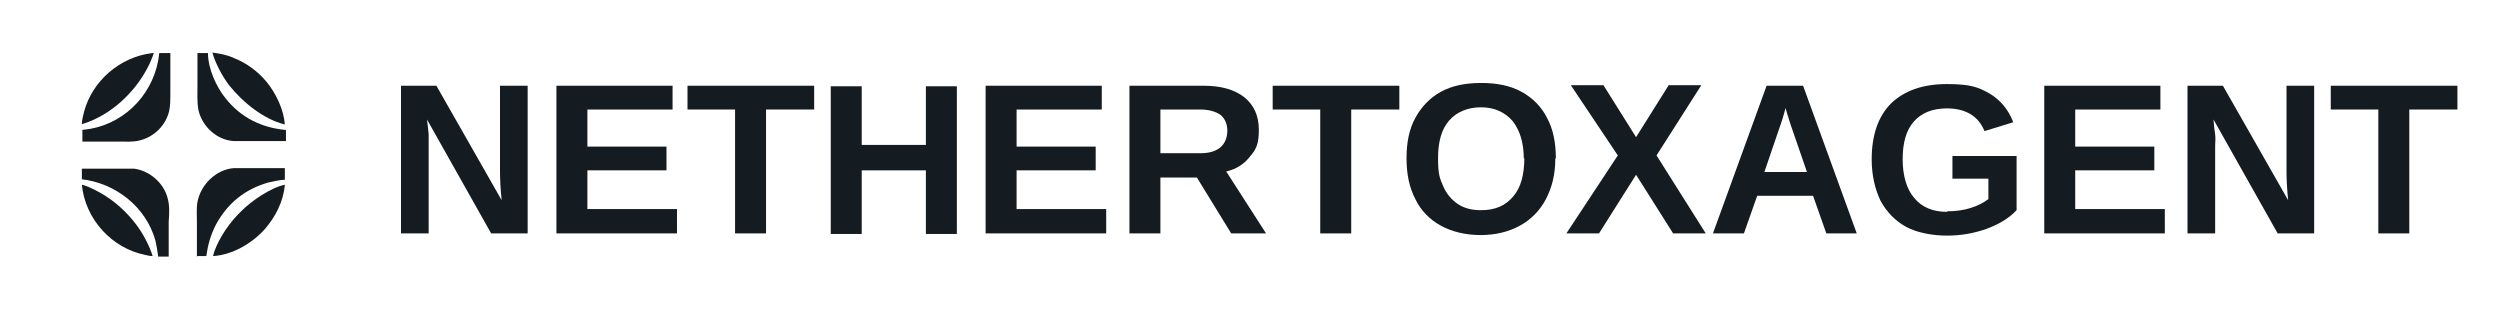
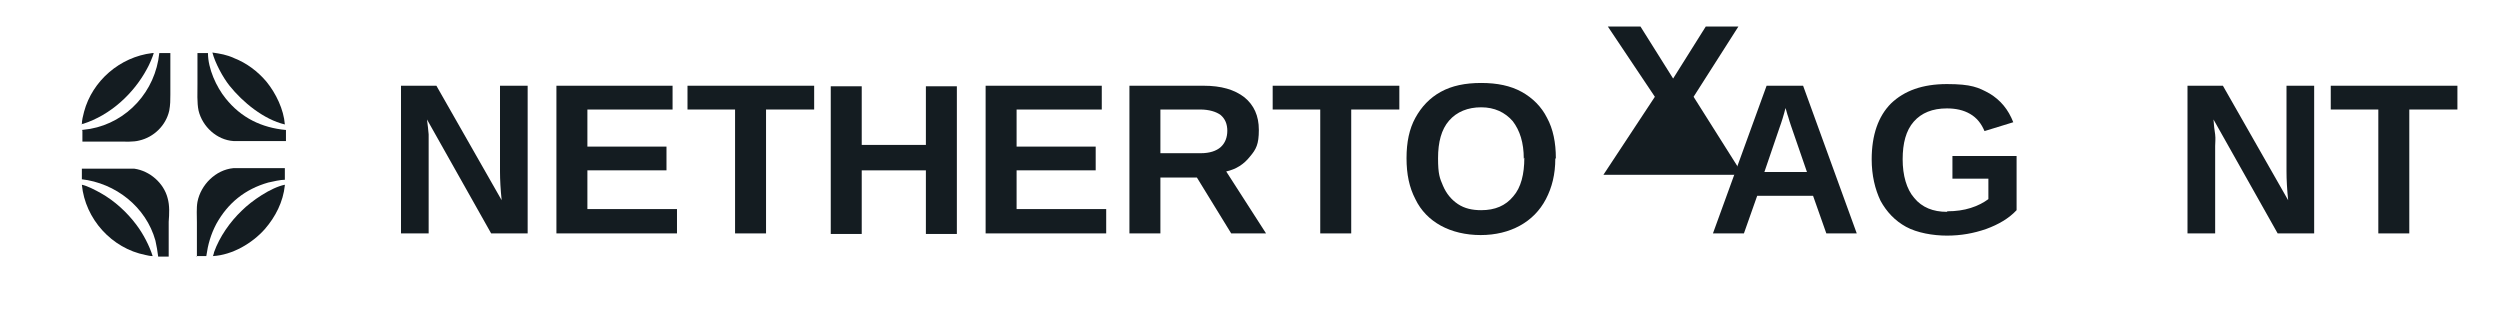
<svg xmlns="http://www.w3.org/2000/svg" version="1.2" viewBox="0 0 452 56" width="452" height="56">
  <title>Nethertoxagent (лого темный)</title>
  <style>
		.s0 { fill: #141c21 } 
	</style>
  <path class="s0" d="m14.8 23.5c0.5-0.1 1-0.1 1.5-0.2 6.7-1.2 11.8-6.8 12.5-13.7 0.6 0 1.3 0 2 0v5.3 2.2c0 1 0 1.8-0.2 2.9-0.6 2.7-2.8 4.8-5.4 5.4-1.1 0.3-2.6 0.2-3.8 0.2h-4.5-2v-2z" />
  <path class="s0" d="m51.6 25.5c-1 0-2.1 0-3.1 0h-4.7c-0.5 0-1.1 0-1.6 0-3-0.2-5.6-2.6-6.3-5.5-0.3-1.4-0.2-3.4-0.2-4.8v-5.6c0.6 0 1.3 0 1.9 0 0 2.8 1.5 6.1 3.2 8.2 2.8 3.5 6.5 5.3 10.9 5.7 0 0.6 0 1.3 0 2z" />
  <path class="s0" d="m51.5 22.5c-3.8-0.9-7.6-4-10-7-1.2-1.5-2.6-4.1-3.1-6 1.4 0.2 2.6 0.4 3.9 1 2.3 0.9 4.3 2.4 5.9 4.3 1.7 2.1 3.1 5 3.3 7.7z" />
  <path class="s0" d="m14.8 22.5c0-0.8 0.2-1.5 0.4-2.3 1.5-5.6 6.5-9.9 12.3-10.6h0.3c-0.2 0.7-0.8 2.1-1.2 2.8-2.4 4.5-6.6 8.4-11.6 10h-0.3z" />
  <path class="s0" d="m14.8 32.4c0-0.3 0-1.8 0-1.9 1.9 0 3.9 0 5.8 0 1.2 0 2.5 0 3.7 0 2.8 0.4 5.3 2.6 6 5.3 0.4 1.4 0.3 2.9 0.2 4.3v3.2 2.2c0 0.2 0 0.8 0 0.9h-1.9c-0.1-0.9-0.3-2-0.5-2.9-1.7-6.1-7.2-10.4-13.4-11.1z" />
  <path class="s0" d="m35.6 46.4v-6.2c0-1.1-0.1-2.6 0.1-3.7 0.6-3.1 3.3-5.8 6.5-6.1 0.2 0 0.8 0 1.1 0h2.1c2 0 4.1 0 6.1 0q0 1.1 0 2.1c-0.8 0-2.1 0.3-3 0.5-4.2 1.2-7.3 3.7-9.4 7.5-1 1.9-1.5 3.7-1.8 5.8h-1.8z" />
  <path class="s0" d="m38.5 46.4c0-0.2 0.2-0.6 0.2-0.8 1-2.8 2.9-5.5 5-7.5 1.8-1.8 5.3-4.2 7.8-4.7 0 0 0 0 0 0.1-0.3 3-1.7 5.7-3.6 7.9-2.3 2.6-5.9 4.7-9.4 4.9z" />
  <path class="s0" d="m27.6 46.3c-0.4 0-0.9-0.1-1.3-0.2-6.1-1.2-10.9-6.5-11.5-12.7 1 0.2 2.5 1 3.4 1.5 2.5 1.4 4.8 3.5 6.5 5.8 1.2 1.6 2.3 3.7 2.9 5.6z" />
  <g>
    <path class="s0" d="m77.5 26.4v15.8h-5v-26.7h6.4l11.8 20.7c-0.2-1.9-0.3-3.7-0.3-5.2v-15.5h5v26.7h-6.6l-11.6-20.6q0.2 1.5 0.3 2.7 0 1.2 0 2.1z" />
    <path class="s0" d="m122.4 37.9v4.3h-21.8v-26.7h21v4.3h-15.4v6.7h14.3v4.3h-14.3v7h16.2z" />
    <path class="s0" d="m138.5 19.8v22.4h-5.6v-22.4h-8.6v-4.3h22.9v4.3h-8.6z" />
    <path class="s0" d="m155.8 30.8v11.5h-5.6v-26.7h5.6v10.6h11.6v-10.6h5.6v26.7h-5.6v-11.5z" />
    <path class="s0" d="m200 37.9v4.3h-21.8v-26.7h21v4.3h-15.4v6.7h14.3v4.3h-14.3v7h16.2z" />
    <path class="s0" d="m209.8 32.1v10.1h-5.6v-26.7h13.4c3.2 0 5.6 0.7 7.4 2.1 1.7 1.4 2.6 3.3 2.6 5.9 0 2.6-0.5 3.5-1.6 4.8-1.1 1.4-2.5 2.3-4.3 2.7l7.2 11.2h-6.3l-6.2-10.1zm12.1-8.4c0-1.3-0.4-2.2-1.2-2.9-0.8-0.6-2.1-1-3.7-1h-7.2v7.9h7.3c1.6 0 2.8-0.4 3.6-1.1q1.2-1.1 1.2-3z" />
    <path class="s0" d="m244.3 19.8v22.4h-5.6v-22.4h-8.6v-4.3h22.9v4.3h-8.6z" />
    <path class="s0" d="m281.2 28.7c0 2.8-0.6 5.2-1.7 7.3-1.1 2.1-2.7 3.7-4.7 4.8-2 1.1-4.4 1.7-7.1 1.7-2.7 0-5.2-0.6-7.2-1.7-2-1.1-3.6-2.7-4.6-4.8-1.1-2.1-1.6-4.5-1.6-7.4 0-2.9 0.5-5.3 1.6-7.3 1.1-2 2.6-3.6 4.6-4.7 2-1.1 4.4-1.6 7.3-1.6 2.9 0 5.3 0.5 7.3 1.6 2 1.1 3.6 2.7 4.6 4.7 1.1 2 1.6 4.5 1.6 7.3zm-5.7 0c0-2.9-0.7-5.1-2-6.8-1.4-1.6-3.3-2.5-5.7-2.5-2.4 0-4.4 0.8-5.8 2.4-1.4 1.6-2 3.9-2 6.8 0 2.9 0.3 3.6 0.9 5q0.9 2.1 2.7 3.3c1.2 0.8 2.6 1.1 4.2 1.1 2.5 0 4.4-0.8 5.8-2.5 1.4-1.6 2-4 2-7z" />
-     <path class="s0" d="m295.8 31.6l-6.7 10.6h-5.9l9.3-14.1-8.5-12.7h5.9l5.9 9.4 5.9-9.4h5.9l-8.1 12.7 8.9 14.1h-5.9z" />
+     <path class="s0" d="m295.8 31.6h-5.9l9.3-14.1-8.5-12.7h5.9l5.9 9.4 5.9-9.4h5.9l-8.1 12.7 8.9 14.1h-5.9z" />
    <path class="s0" d="m317.7 35.4l-2.4 6.8h-5.6l9.7-26.7h6.6l9.7 26.7h-5.5l-2.4-6.8h-10.2zm5.1-15.8c-0.1 0.5-0.3 1.1-0.5 1.8-0.2 0.7-0.4 1.2-0.5 1.5l-2.8 8.2h7.7l-2.9-8.4c-0.2-0.5-0.3-1-0.5-1.6-0.2-0.5-0.3-1.1-0.5-1.6z" />
    <path class="s0" d="m352.1 38.2q2.3 0 4.2-0.6c1.3-0.4 2.4-1 3.2-1.6v-3.7h-6.5v-4.1h11.6v9.8c-1.4 1.5-3.3 2.6-5.5 3.4-2.3 0.8-4.6 1.2-7.1 1.2-2.5 0-5.4-0.5-7.4-1.6-2-1.1-3.5-2.7-4.6-4.7-1-2.1-1.6-4.6-1.6-7.5 0-4.4 1.2-7.8 3.5-10.1 2.4-2.3 5.7-3.5 10.1-3.5 4.4 0 5.7 0.6 7.7 1.7 2 1.2 3.4 2.9 4.3 5.2l-5.2 1.6c-0.6-1.4-1.4-2.4-2.6-3.1-1.2-0.7-2.6-1-4.2-1q-3.9 0-6 2.4c-1.4 1.6-2 3.9-2 6.8 0 2.9 0.7 5.4 2.1 7 1.4 1.7 3.4 2.5 5.9 2.5z" />
-     <path class="s0" d="m391.4 37.9v4.3h-21.8v-26.7h21v4.3h-15.4v6.7h14.3v4.3h-14.3v7h16.2z" />
    <path class="s0" d="m400.5 26.4v15.8h-5v-26.7h6.4l11.8 20.7c-0.2-1.9-0.3-3.7-0.3-5.2v-15.5h5v26.7h-6.6l-11.6-20.6q0.1 1.5 0.3 2.7c0.1 0.8 0 1.5 0 2.1z" />
    <path class="s0" d="m435.6 19.8v22.4h-5.6v-22.4h-8.6v-4.3h22.9v4.3h-8.6z" />
  </g>
</svg>